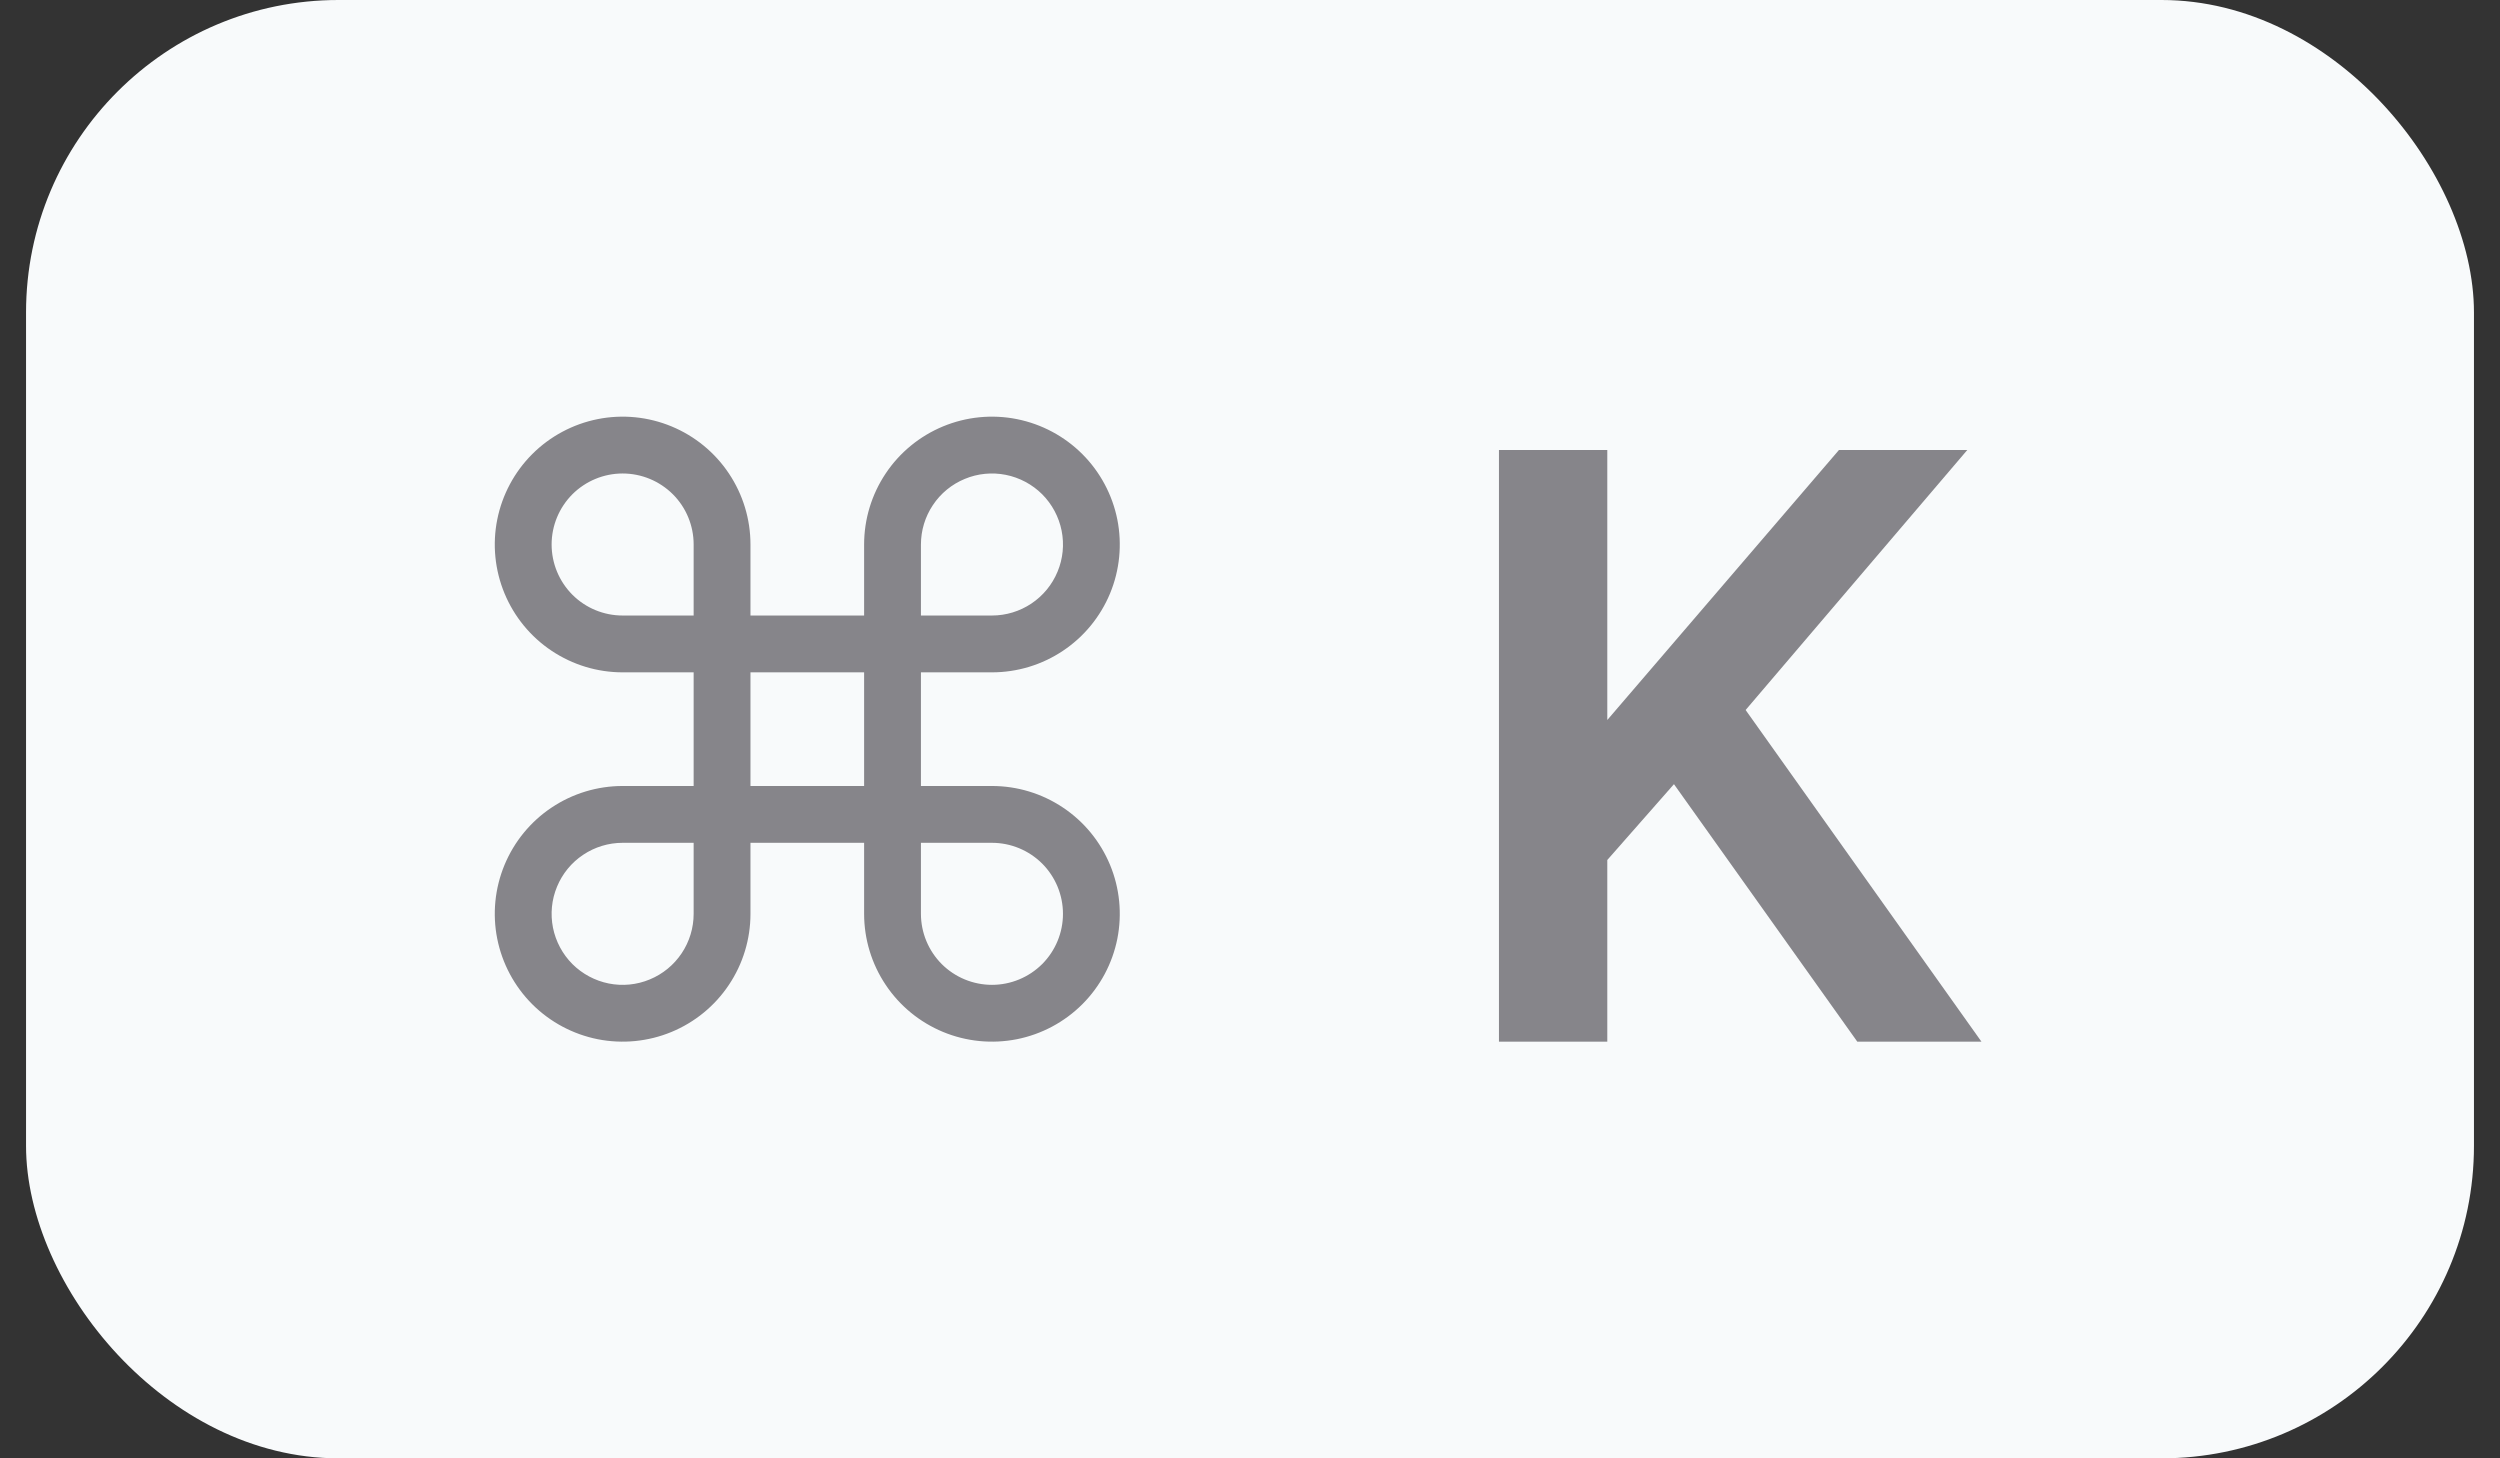
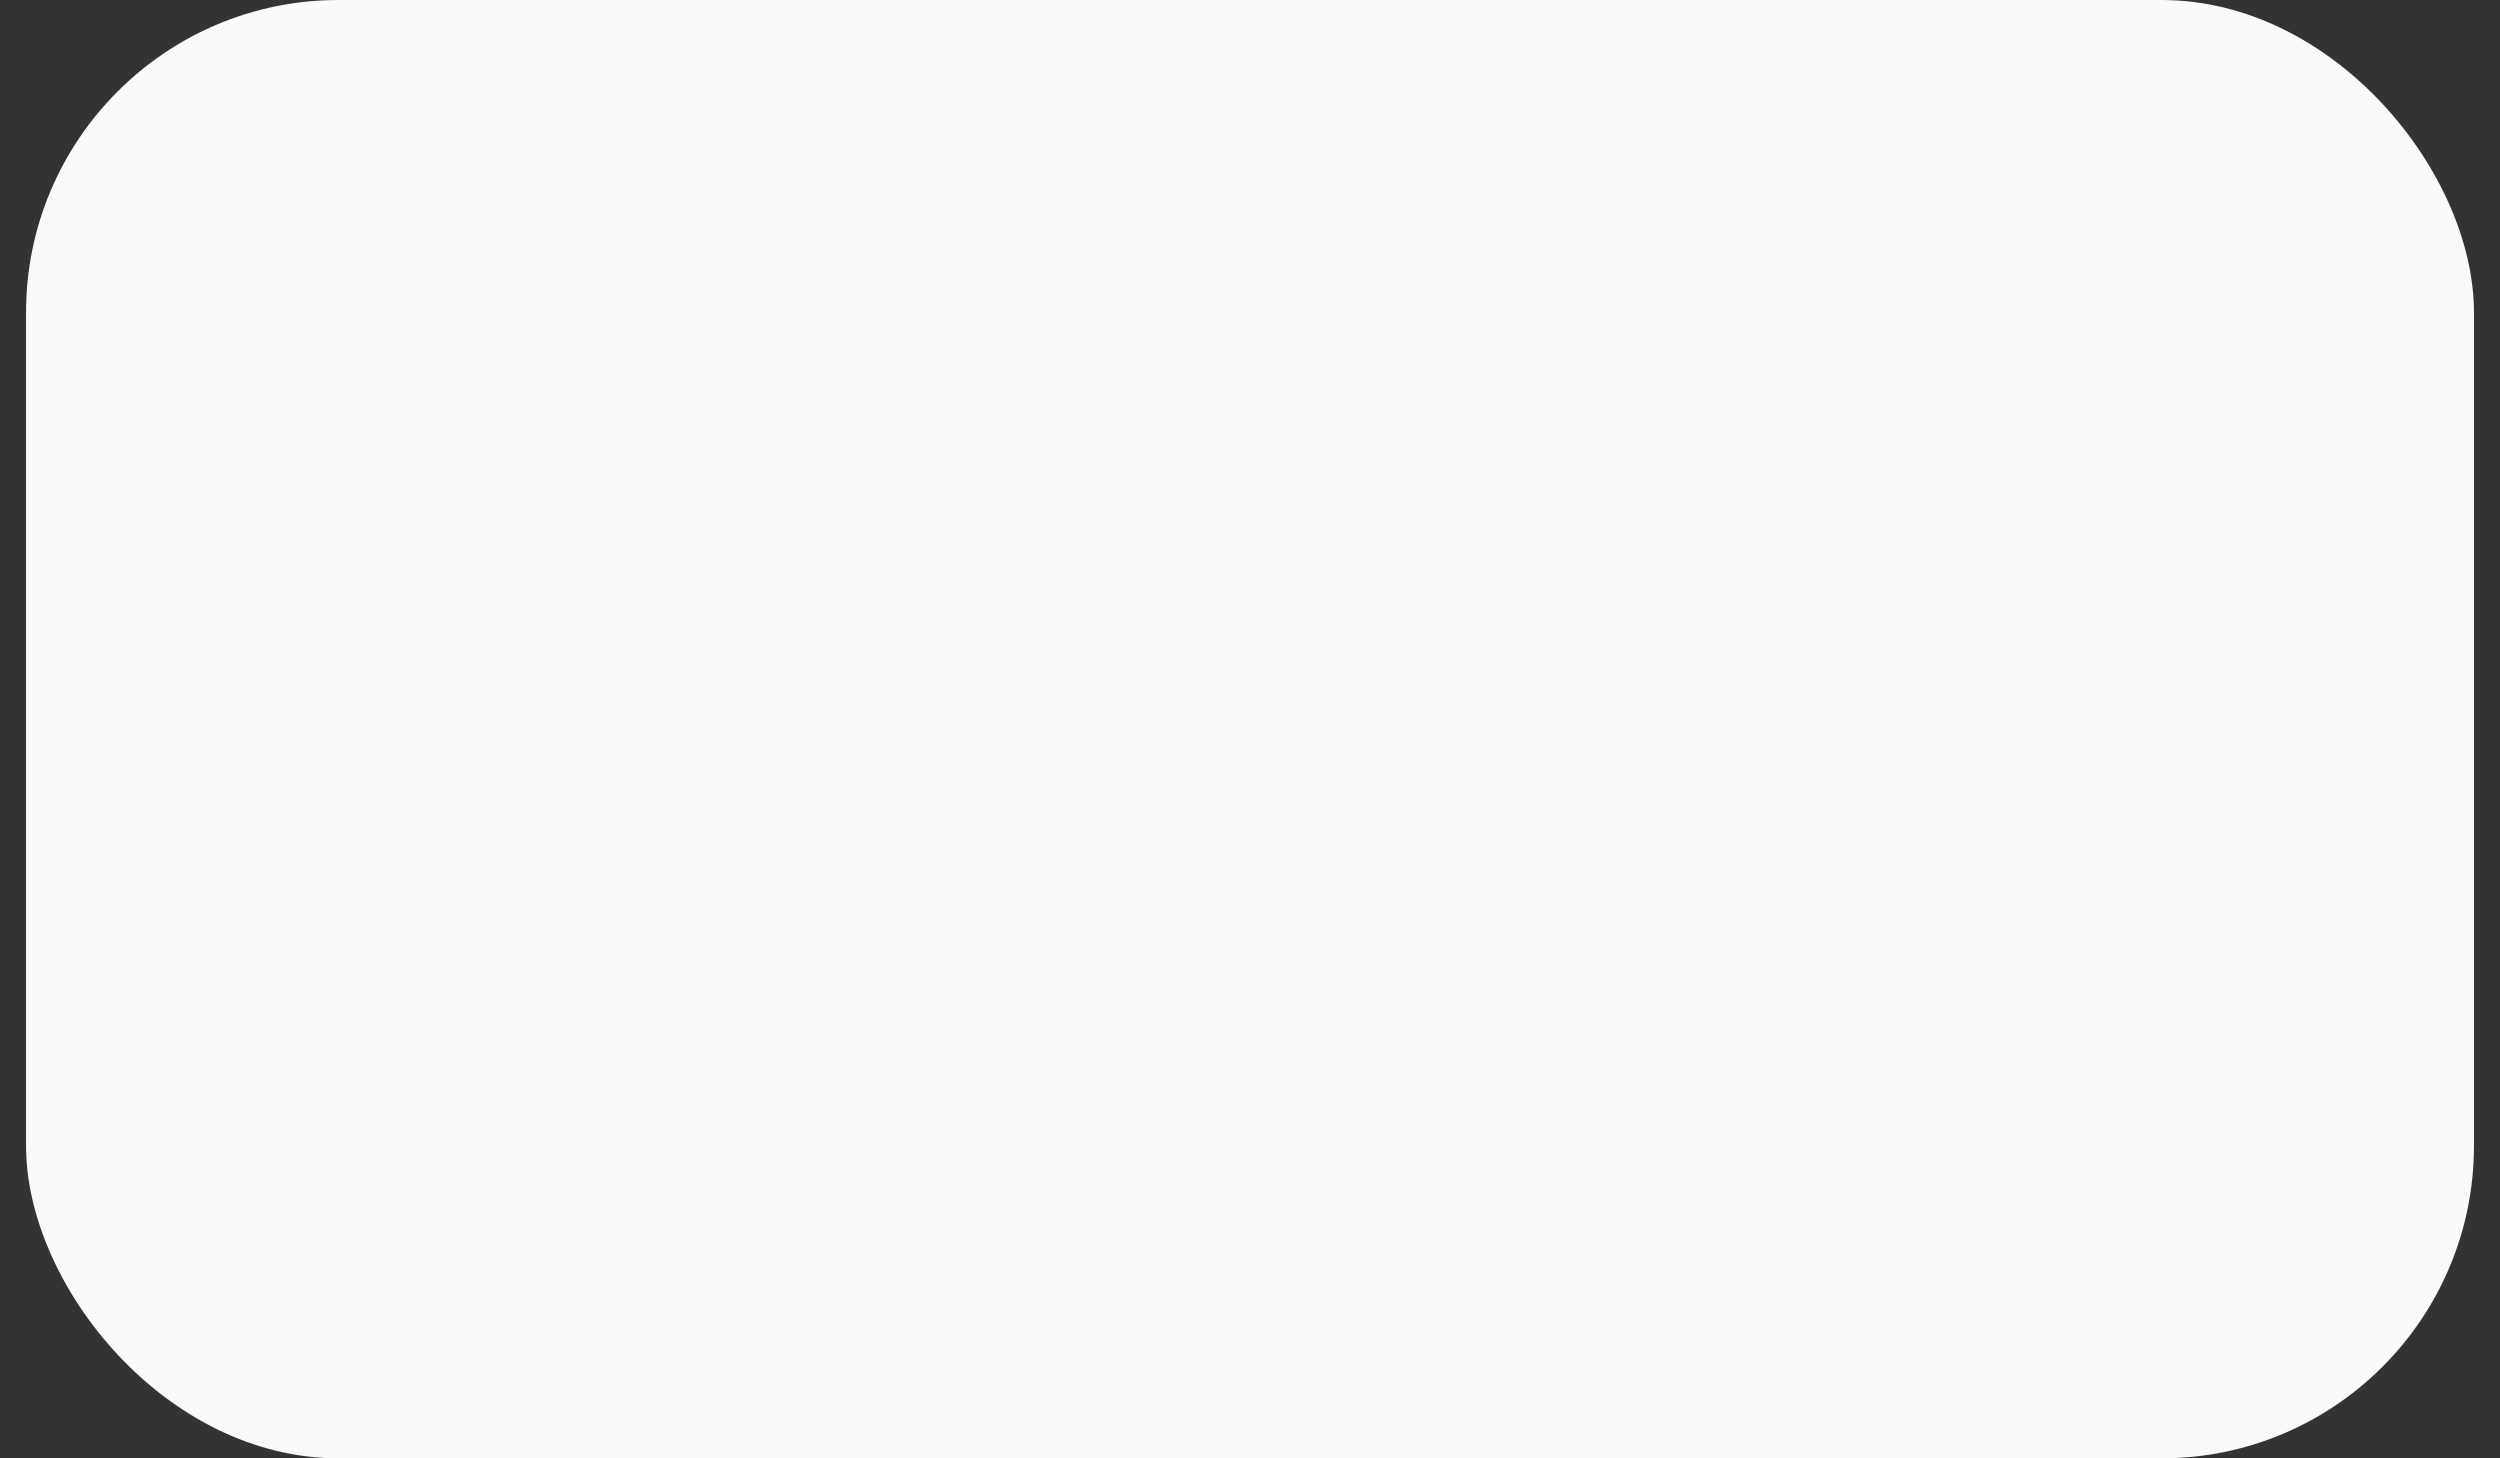
<svg xmlns="http://www.w3.org/2000/svg" width="48" height="28" viewBox="0 0 48 28" fill="none">
  <rect x="0" y="0" width="48" height="28" fill="#333333" stroke="none" />
  <rect x="0.5" width="47" height="28" rx="6" fill="#F8FAFB" />
-   <path d="M19.046 15.091H17.682V12.909H19.046C19.531 12.909 20.006 12.765 20.409 12.495C20.813 12.226 21.127 11.842 21.313 11.394C21.499 10.945 21.547 10.452 21.453 9.976C21.358 9.5 21.124 9.062 20.781 8.719C20.438 8.376 20 8.142 19.524 8.047C19.048 7.952 18.555 8.001 18.106 8.187C17.658 8.373 17.274 8.687 17.005 9.091C16.735 9.495 16.591 9.969 16.591 10.454V11.818H14.409V10.454C14.409 9.969 14.265 9.495 13.995 9.091C13.726 8.687 13.342 8.373 12.894 8.187C12.445 8.001 11.952 7.952 11.476 8.047C11 8.142 10.562 8.376 10.219 8.719C9.876 9.062 9.642 9.5 9.547 9.976C9.452 10.452 9.501 10.945 9.687 11.394C9.873 11.842 10.187 12.226 10.591 12.495C10.995 12.765 11.469 12.909 11.954 12.909H13.318V15.091H11.954C11.469 15.091 10.995 15.235 10.591 15.505C10.187 15.774 9.873 16.158 9.687 16.606C9.501 17.055 9.452 17.548 9.547 18.024C9.642 18.5 9.876 18.938 10.219 19.281C10.562 19.624 11 19.858 11.476 19.953C11.952 20.047 12.445 19.999 12.894 19.813C13.342 19.627 13.726 19.313 13.995 18.909C14.265 18.506 14.409 18.031 14.409 17.546V16.182H16.591V17.546C16.591 18.031 16.735 18.506 17.005 18.909C17.274 19.313 17.658 19.627 18.106 19.813C18.555 19.999 19.048 20.047 19.524 19.953C20 19.858 20.438 19.624 20.781 19.281C21.124 18.938 21.358 18.5 21.453 18.024C21.547 17.548 21.499 17.055 21.313 16.606C21.127 16.158 20.813 15.774 20.409 15.505C20.006 15.235 19.531 15.091 19.046 15.091ZM17.682 10.454C17.682 10.185 17.762 9.921 17.912 9.697C18.061 9.473 18.274 9.298 18.524 9.195C18.773 9.091 19.047 9.065 19.311 9.117C19.576 9.17 19.819 9.3 20.01 9.49C20.2 9.681 20.33 9.924 20.383 10.188C20.436 10.453 20.409 10.727 20.305 10.976C20.202 11.226 20.027 11.438 19.803 11.588C19.579 11.738 19.315 11.818 19.046 11.818H17.682V10.454ZM10.591 10.454C10.591 10.093 10.735 9.746 10.99 9.49C11.246 9.235 11.593 9.091 11.954 9.091C12.316 9.091 12.663 9.235 12.919 9.49C13.175 9.746 13.318 10.093 13.318 10.454V11.818H11.954C11.593 11.818 11.246 11.675 10.99 11.419C10.735 11.163 10.591 10.816 10.591 10.454ZM13.318 17.546C13.318 17.815 13.238 18.079 13.088 18.303C12.938 18.527 12.726 18.702 12.476 18.805C12.227 18.909 11.953 18.936 11.688 18.883C11.424 18.83 11.181 18.7 10.99 18.51C10.8 18.319 10.67 18.076 10.617 17.811C10.565 17.547 10.591 17.273 10.695 17.024C10.798 16.774 10.973 16.561 11.197 16.412C11.421 16.262 11.685 16.182 11.954 16.182H13.318V17.546ZM14.409 12.909H16.591V15.091H14.409V12.909ZM19.046 18.909C18.684 18.909 18.337 18.765 18.081 18.51C17.826 18.254 17.682 17.907 17.682 17.546V16.182H19.046C19.407 16.182 19.754 16.326 20.01 16.581C20.265 16.837 20.409 17.184 20.409 17.546C20.409 17.907 20.265 18.254 20.01 18.51C19.754 18.765 19.407 18.909 19.046 18.909Z" fill="#86858A" />
-   <path d="M28.78 8.64H30.86V13.824L35.308 8.64H37.772L33.516 13.632L38.044 20H35.66L32.14 15.056L30.86 16.512V20H28.78V8.64Z" fill="#86858A" />
</svg>